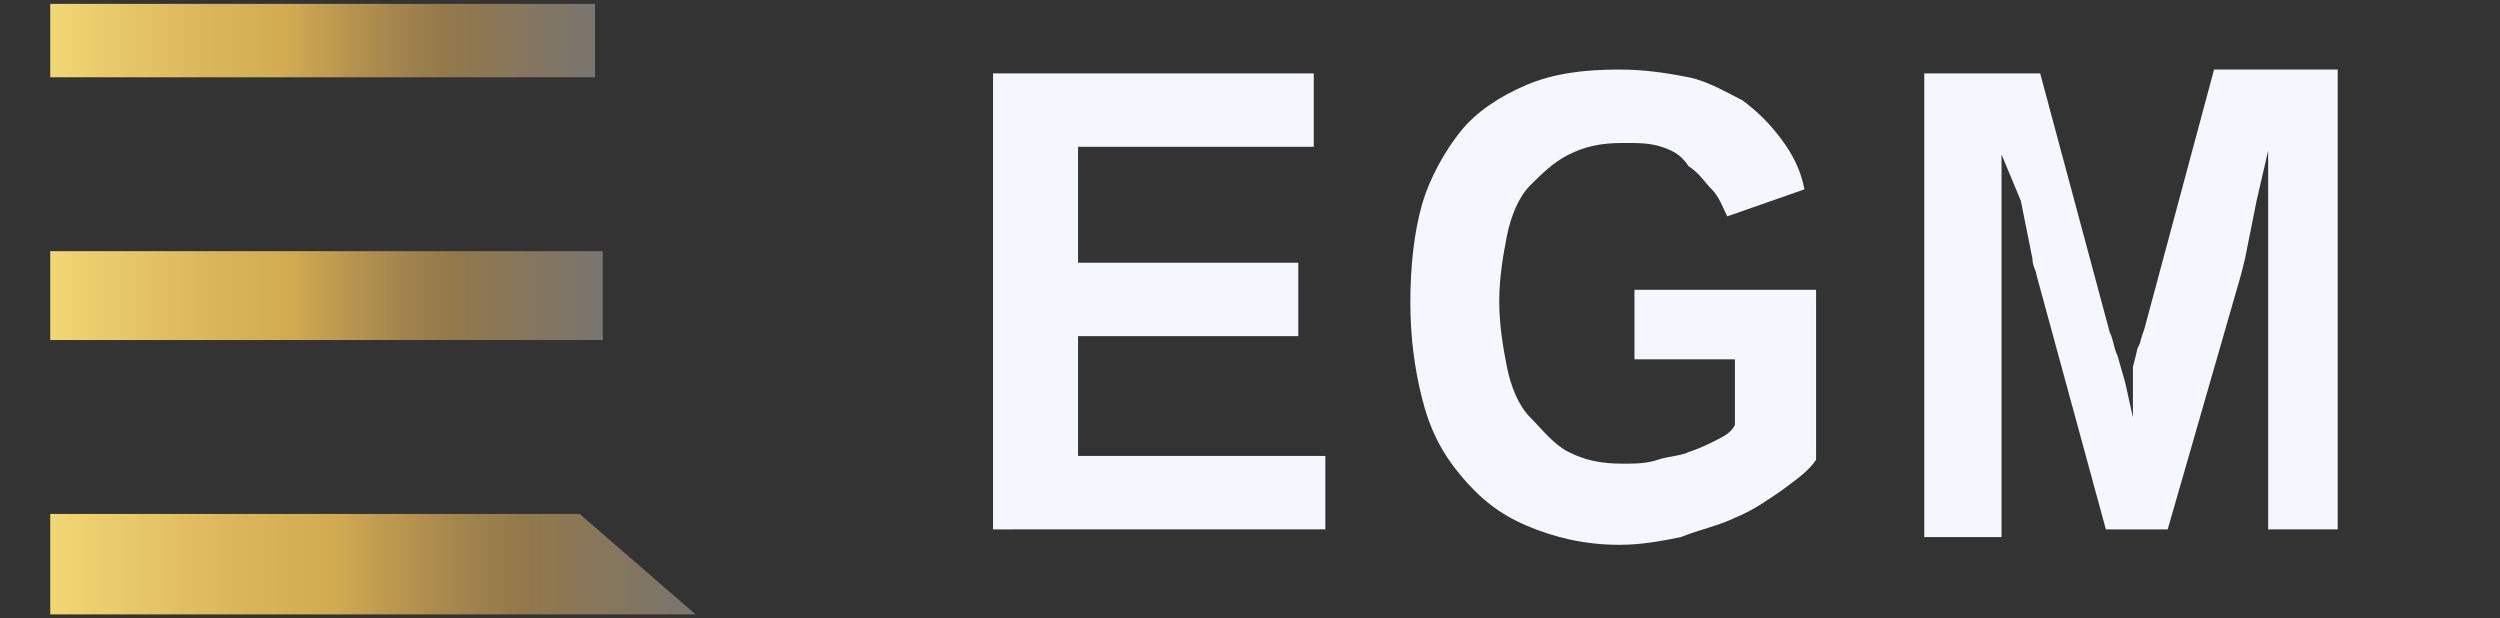
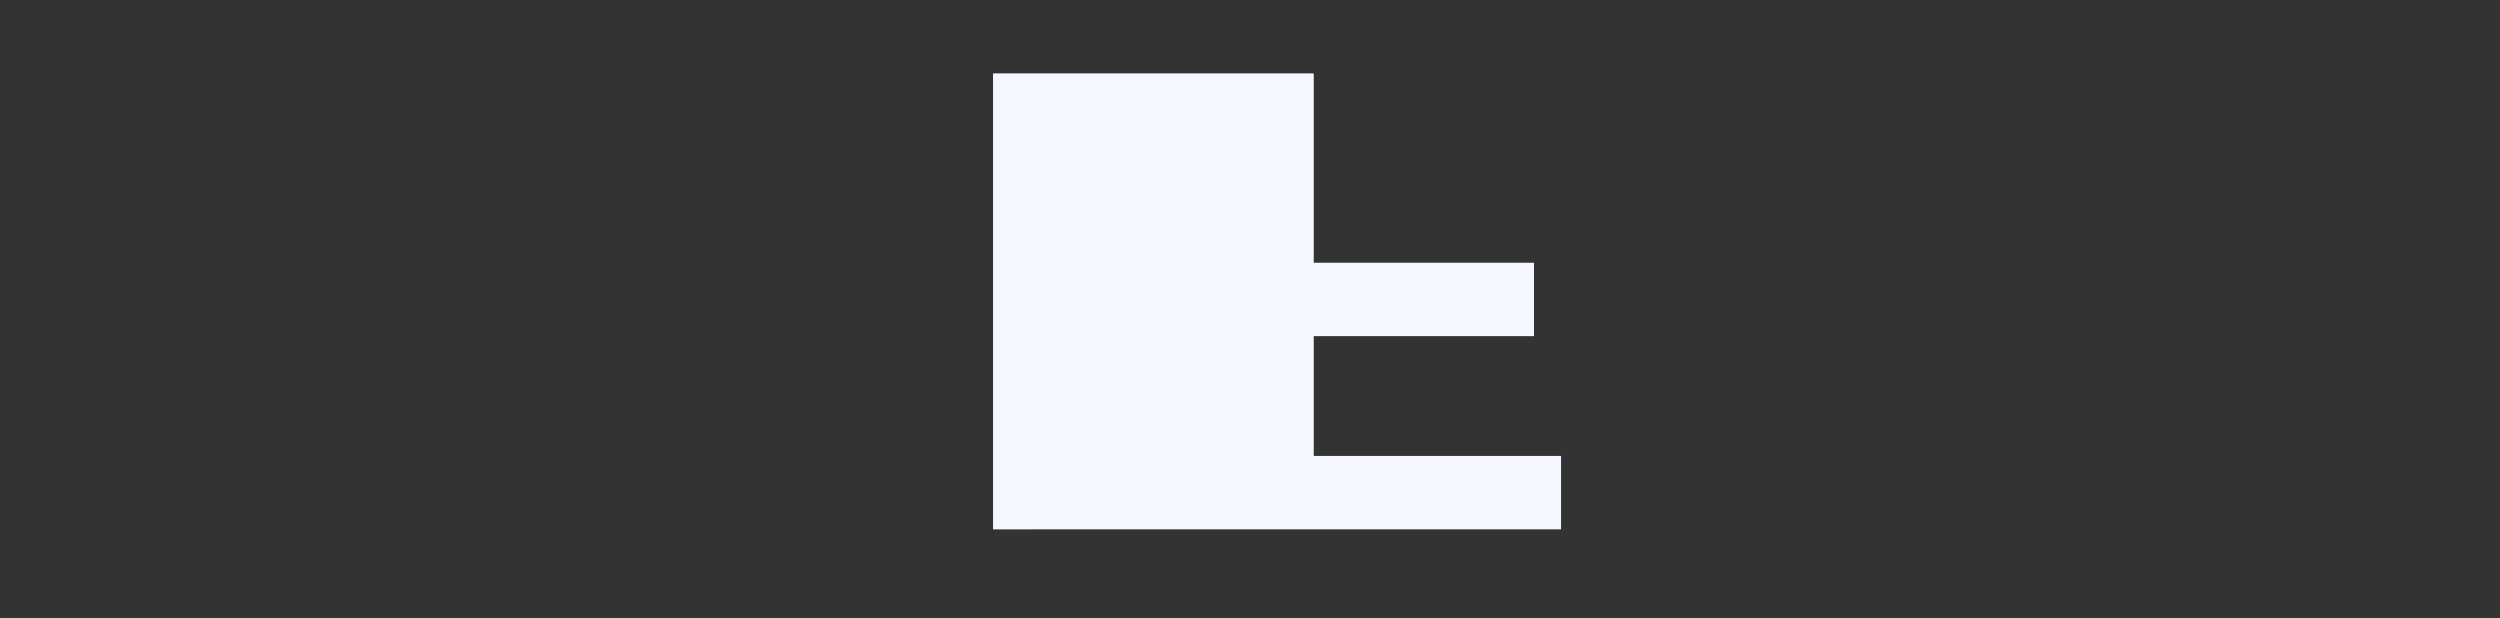
<svg xmlns="http://www.w3.org/2000/svg" id="Layer_1" x="0px" y="0px" viewBox="0 0 64.7 16" style="enable-background:new 0 0 64.7 16;" xml:space="preserve">
  <rect x="0" y="0" width="64.7" height="16" fill="#333333" stroke="none" />
  <style type="text/css"> .st0{fill:url(#SVGID_1_);} .st1{fill:url(#SVGID_00000146457181809572206640000011540228239760605335_);} .st2{fill:url(#SVGID_00000030459784618032136460000012496549703086121359_);} .st3{enable-background:new ;} .st4{fill:#F4F7FF;}</style>
  <linearGradient id="SVGID_1_" gradientUnits="userSpaceOnUse" x1="1.267" y1="16.95" x2="15.367" y2="16.95" gradientTransform="matrix(1 0 0 -1 0 18)">
    <stop offset="2.184394e-07" style="stop-color:#F1D774" />
    <stop offset="3.478214e-02" style="stop-color:#EED370" />
    <stop offset="0.291" style="stop-color:#DAB65A" />
    <stop offset="0.439" style="stop-color:#D2AB51" />
    <stop offset="0.489" style="stop-color:#C5A050" />
    <stop offset="0.645" style="stop-color:#A1834C" />
    <stop offset="0.729" style="stop-color:#93784A" />
    <stop offset="1" style="stop-color:#79756F" />
  </linearGradient>
-   <rect x="1.3" y="0.1" class="st0" width="14.1" height="1.9" />
  <linearGradient id="SVGID_00000070100940449292979630000008639112587774096798_" gradientUnits="userSpaceOnUse" x1="1.267" y1="10.35" x2="15.567" y2="10.35" gradientTransform="matrix(1 0 0 -1 0 18)">
    <stop offset="2.184394e-07" style="stop-color:#F1D774" />
    <stop offset="3.478214e-02" style="stop-color:#EED370" />
    <stop offset="0.291" style="stop-color:#DAB65A" />
    <stop offset="0.439" style="stop-color:#D2AB51" />
    <stop offset="0.489" style="stop-color:#C5A050" />
    <stop offset="0.645" style="stop-color:#A1834C" />
    <stop offset="0.729" style="stop-color:#93784A" />
    <stop offset="1" style="stop-color:#79756F" />
  </linearGradient>
-   <rect x="1.3" y="6.5" style="fill:url(#SVGID_00000070100940449292979630000008639112587774096798_);" width="14.3" height="2.3" />
  <linearGradient id="SVGID_00000119097535211780823120000004877486345256290210_" gradientUnits="userSpaceOnUse" x1="1.267" y1="3.4" x2="18.032" y2="3.4" gradientTransform="matrix(1 0 0 -1 0 18)">
    <stop offset="2.184394e-07" style="stop-color:#F1D774" />
    <stop offset="3.478214e-02" style="stop-color:#EED370" />
    <stop offset="0.291" style="stop-color:#DAB65A" />
    <stop offset="0.439" style="stop-color:#D2AB51" />
    <stop offset="0.489" style="stop-color:#C5A050" />
    <stop offset="0.645" style="stop-color:#A1834C" />
    <stop offset="0.729" style="stop-color:#93784A" />
    <stop offset="1" style="stop-color:#79756F" />
  </linearGradient>
-   <polygon style="fill:url(#SVGID_00000119097535211780823120000004877486345256290210_);" points="1.3,13.3 15,13.3 18,15.9 1.3,15.9 " />
  <g class="st3">
-     <path class="st4" d="M25.7,13.7V1.9H34v1.9h-6.1v3h5.7v1.9h-5.7v3.1h6.4v1.9H25.7z" />
-     <path class="st4" d="M42,12c0.3,0,0.6,0,0.9-0.1c0.3-0.1,0.6-0.1,0.8-0.2c0.3-0.1,0.5-0.2,0.7-0.3s0.4-0.2,0.5-0.4V9.3h-2.6V7.5H47 v4.4c-0.2,0.3-0.5,0.5-0.9,0.8c-0.3,0.2-0.7,0.5-1.2,0.7c-0.4,0.2-0.9,0.3-1.4,0.5c-0.5,0.1-1,0.2-1.6,0.2c-0.9,0-1.7-0.2-2.4-0.5 c-0.7-0.3-1.2-0.7-1.7-1.3s-0.8-1.2-1-2c-0.2-0.8-0.3-1.6-0.3-2.5c0-0.9,0.1-1.8,0.3-2.5c0.2-0.7,0.6-1.4,1-1.9 c0.4-0.5,1-0.9,1.7-1.2c0.7-0.3,1.5-0.4,2.4-0.4c0.7,0,1.3,0.1,1.8,0.2c0.5,0.1,1,0.4,1.4,0.6c0.4,0.3,0.7,0.6,1,1 c0.3,0.4,0.5,0.8,0.6,1.3l-2,0.7c-0.1-0.2-0.2-0.5-0.4-0.7c-0.2-0.2-0.3-0.4-0.6-0.6C43.5,4,43.3,3.9,43,3.8 c-0.3-0.1-0.6-0.1-1-0.1c-0.6,0-1,0.1-1.4,0.3c-0.4,0.2-0.7,0.5-1,0.8S39.1,5.6,39,6.1c-0.1,0.5-0.2,1.1-0.2,1.7 c0,0.6,0.1,1.2,0.2,1.7c0.1,0.5,0.3,1,0.6,1.3s0.6,0.7,1,0.9S41.4,12,42,12z" />
-     <path class="st4" d="M58.7,13.7V6.5c0-0.3,0-0.6,0-0.9c0-0.3,0-0.6,0-0.8l0-0.9l-0.3,1.3l-0.1,0.5l-0.1,0.5l-0.1,0.5L58,7.1 l-1.9,6.6h-1.6l-1.8-6.6c0-0.1-0.1-0.2-0.1-0.4l-0.1-0.5l-0.1-0.5l-0.1-0.5L51.8,4c0,0.3,0,0.6,0,1c0,0.3,0,0.6,0,0.9 c0,0.3,0,0.6,0,0.8v7.2h-2V1.9h3l1.8,6.7c0.1,0.2,0.1,0.4,0.2,0.6l0.2,0.7l0.2,0.9l0-0.9l0-0.4l0.1-0.4c0-0.1,0.1-0.2,0.1-0.3 l0.1-0.3l1.8-6.7h3.2v11.9H58.7z" />
+     <path class="st4" d="M25.7,13.7V1.9H34v1.9v3h5.7v1.9h-5.7v3.1h6.4v1.9H25.7z" />
  </g>
</svg>